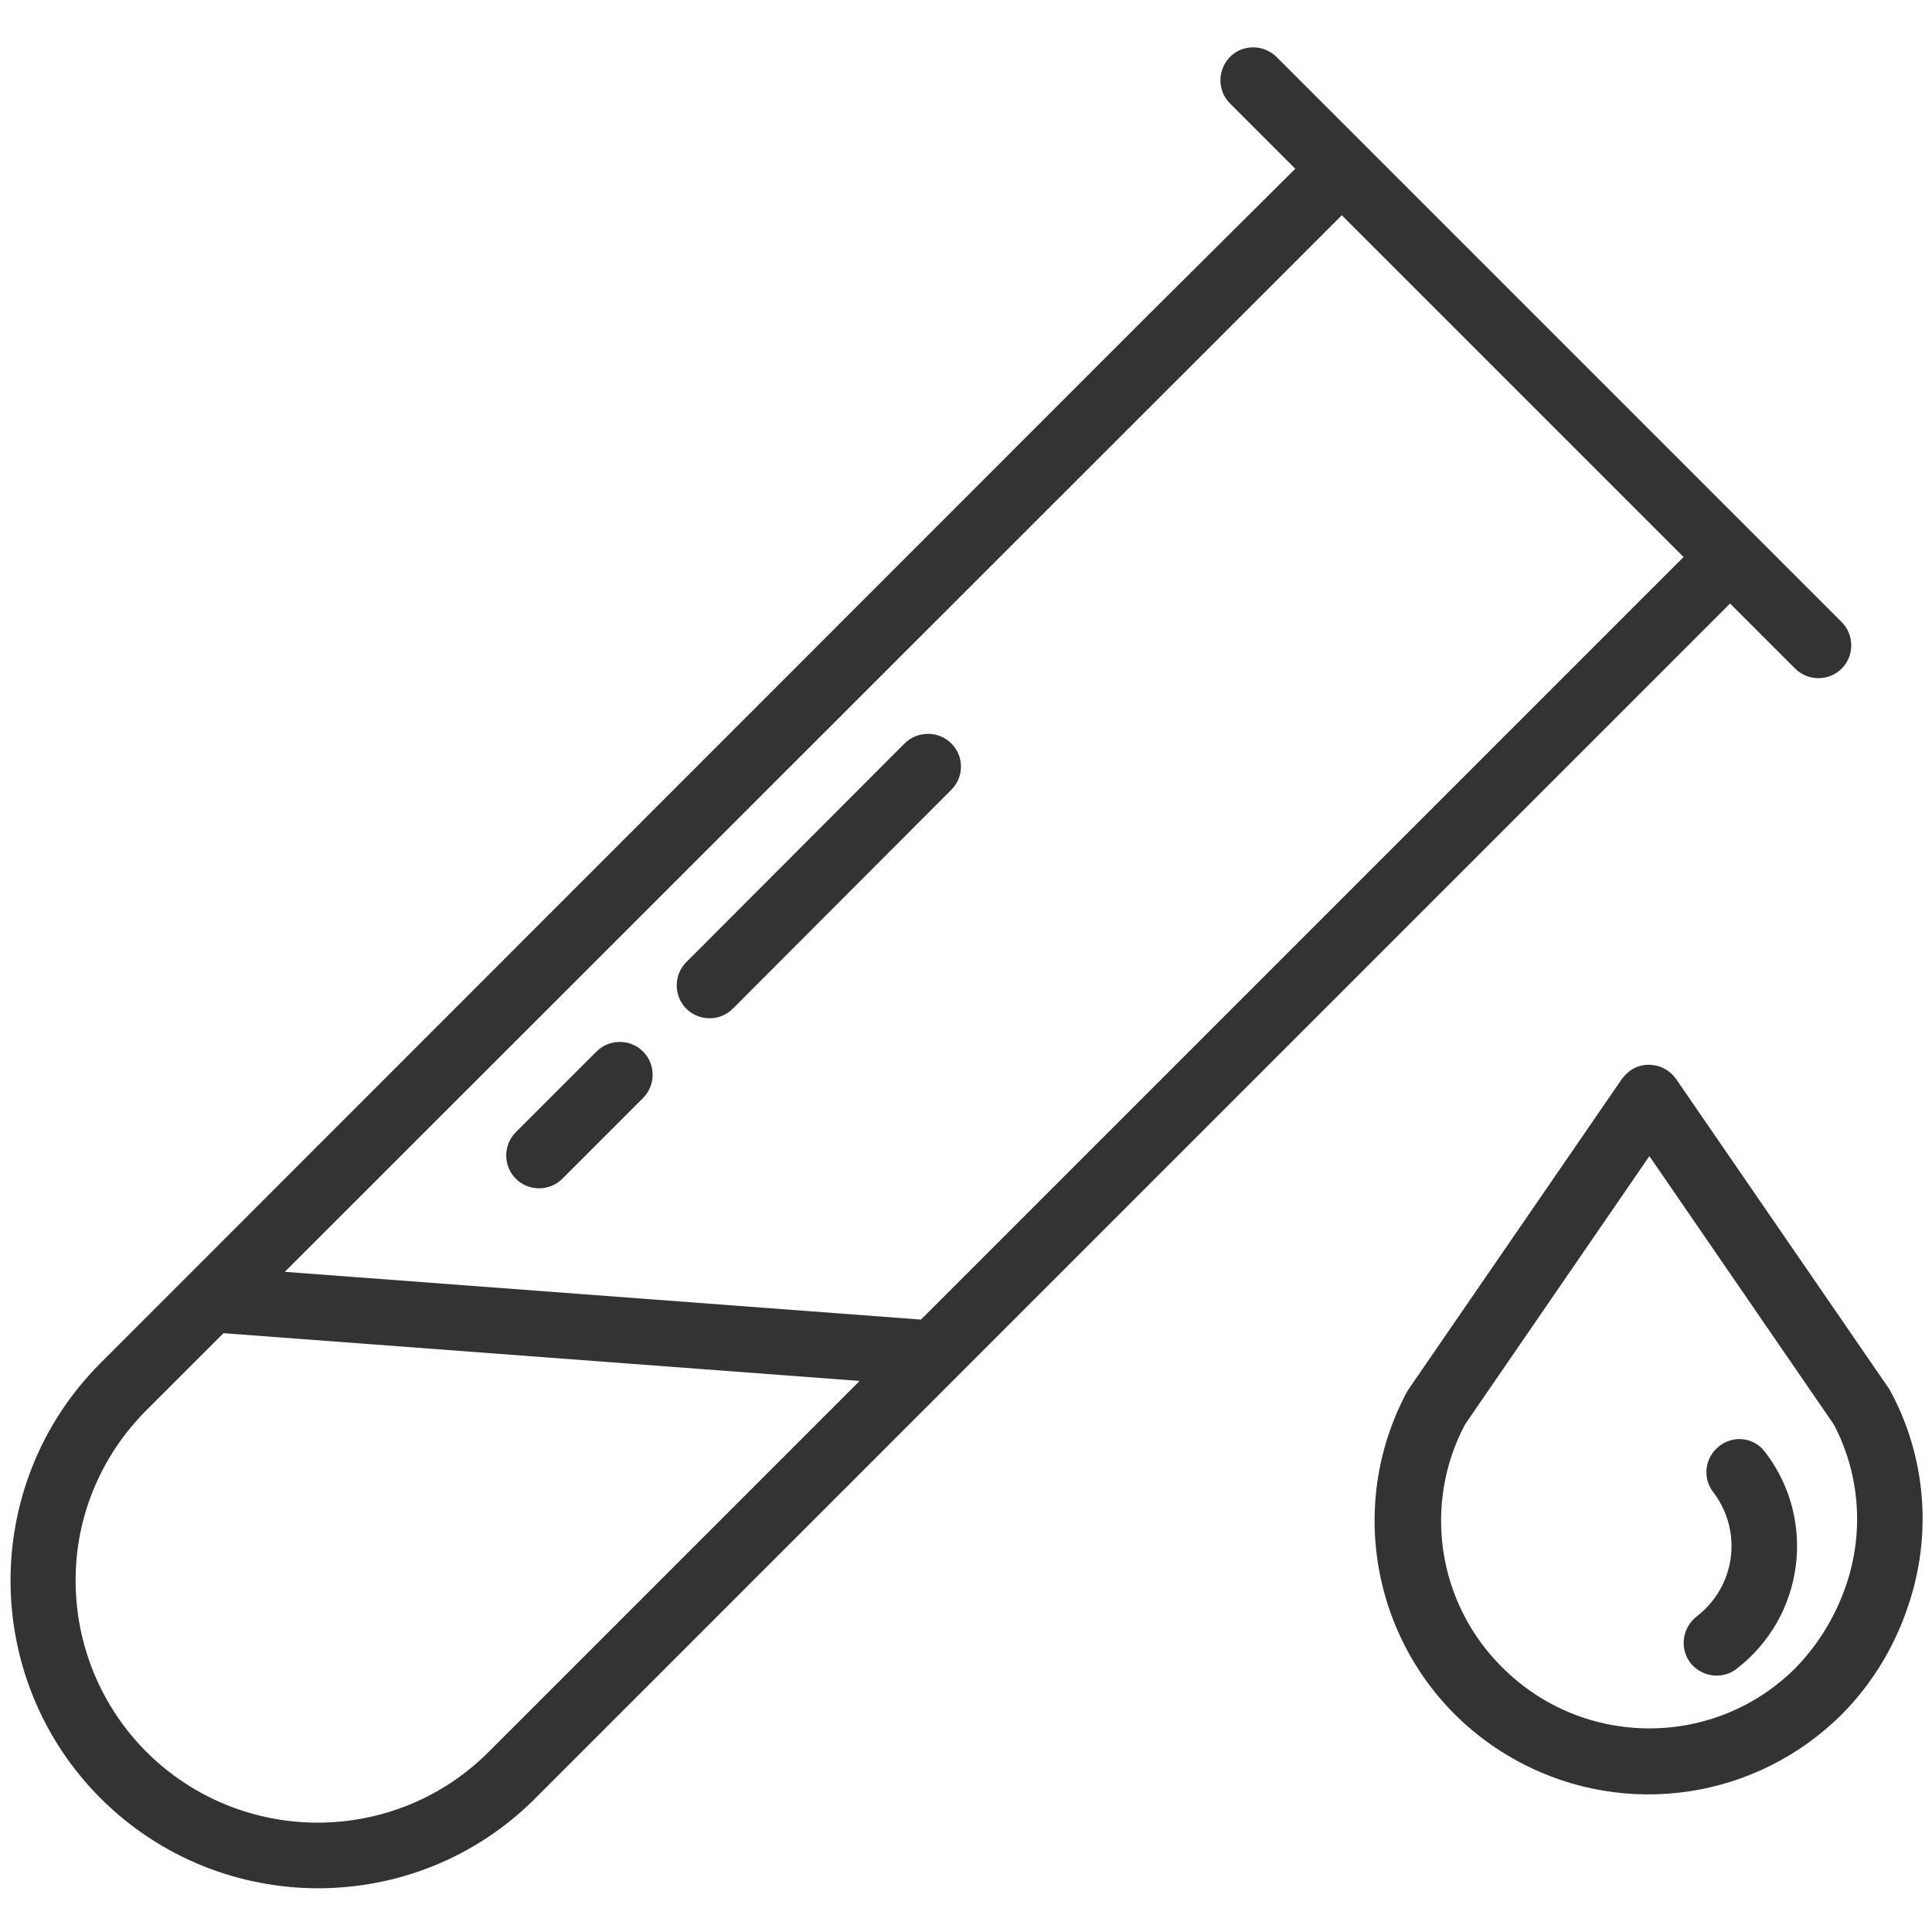
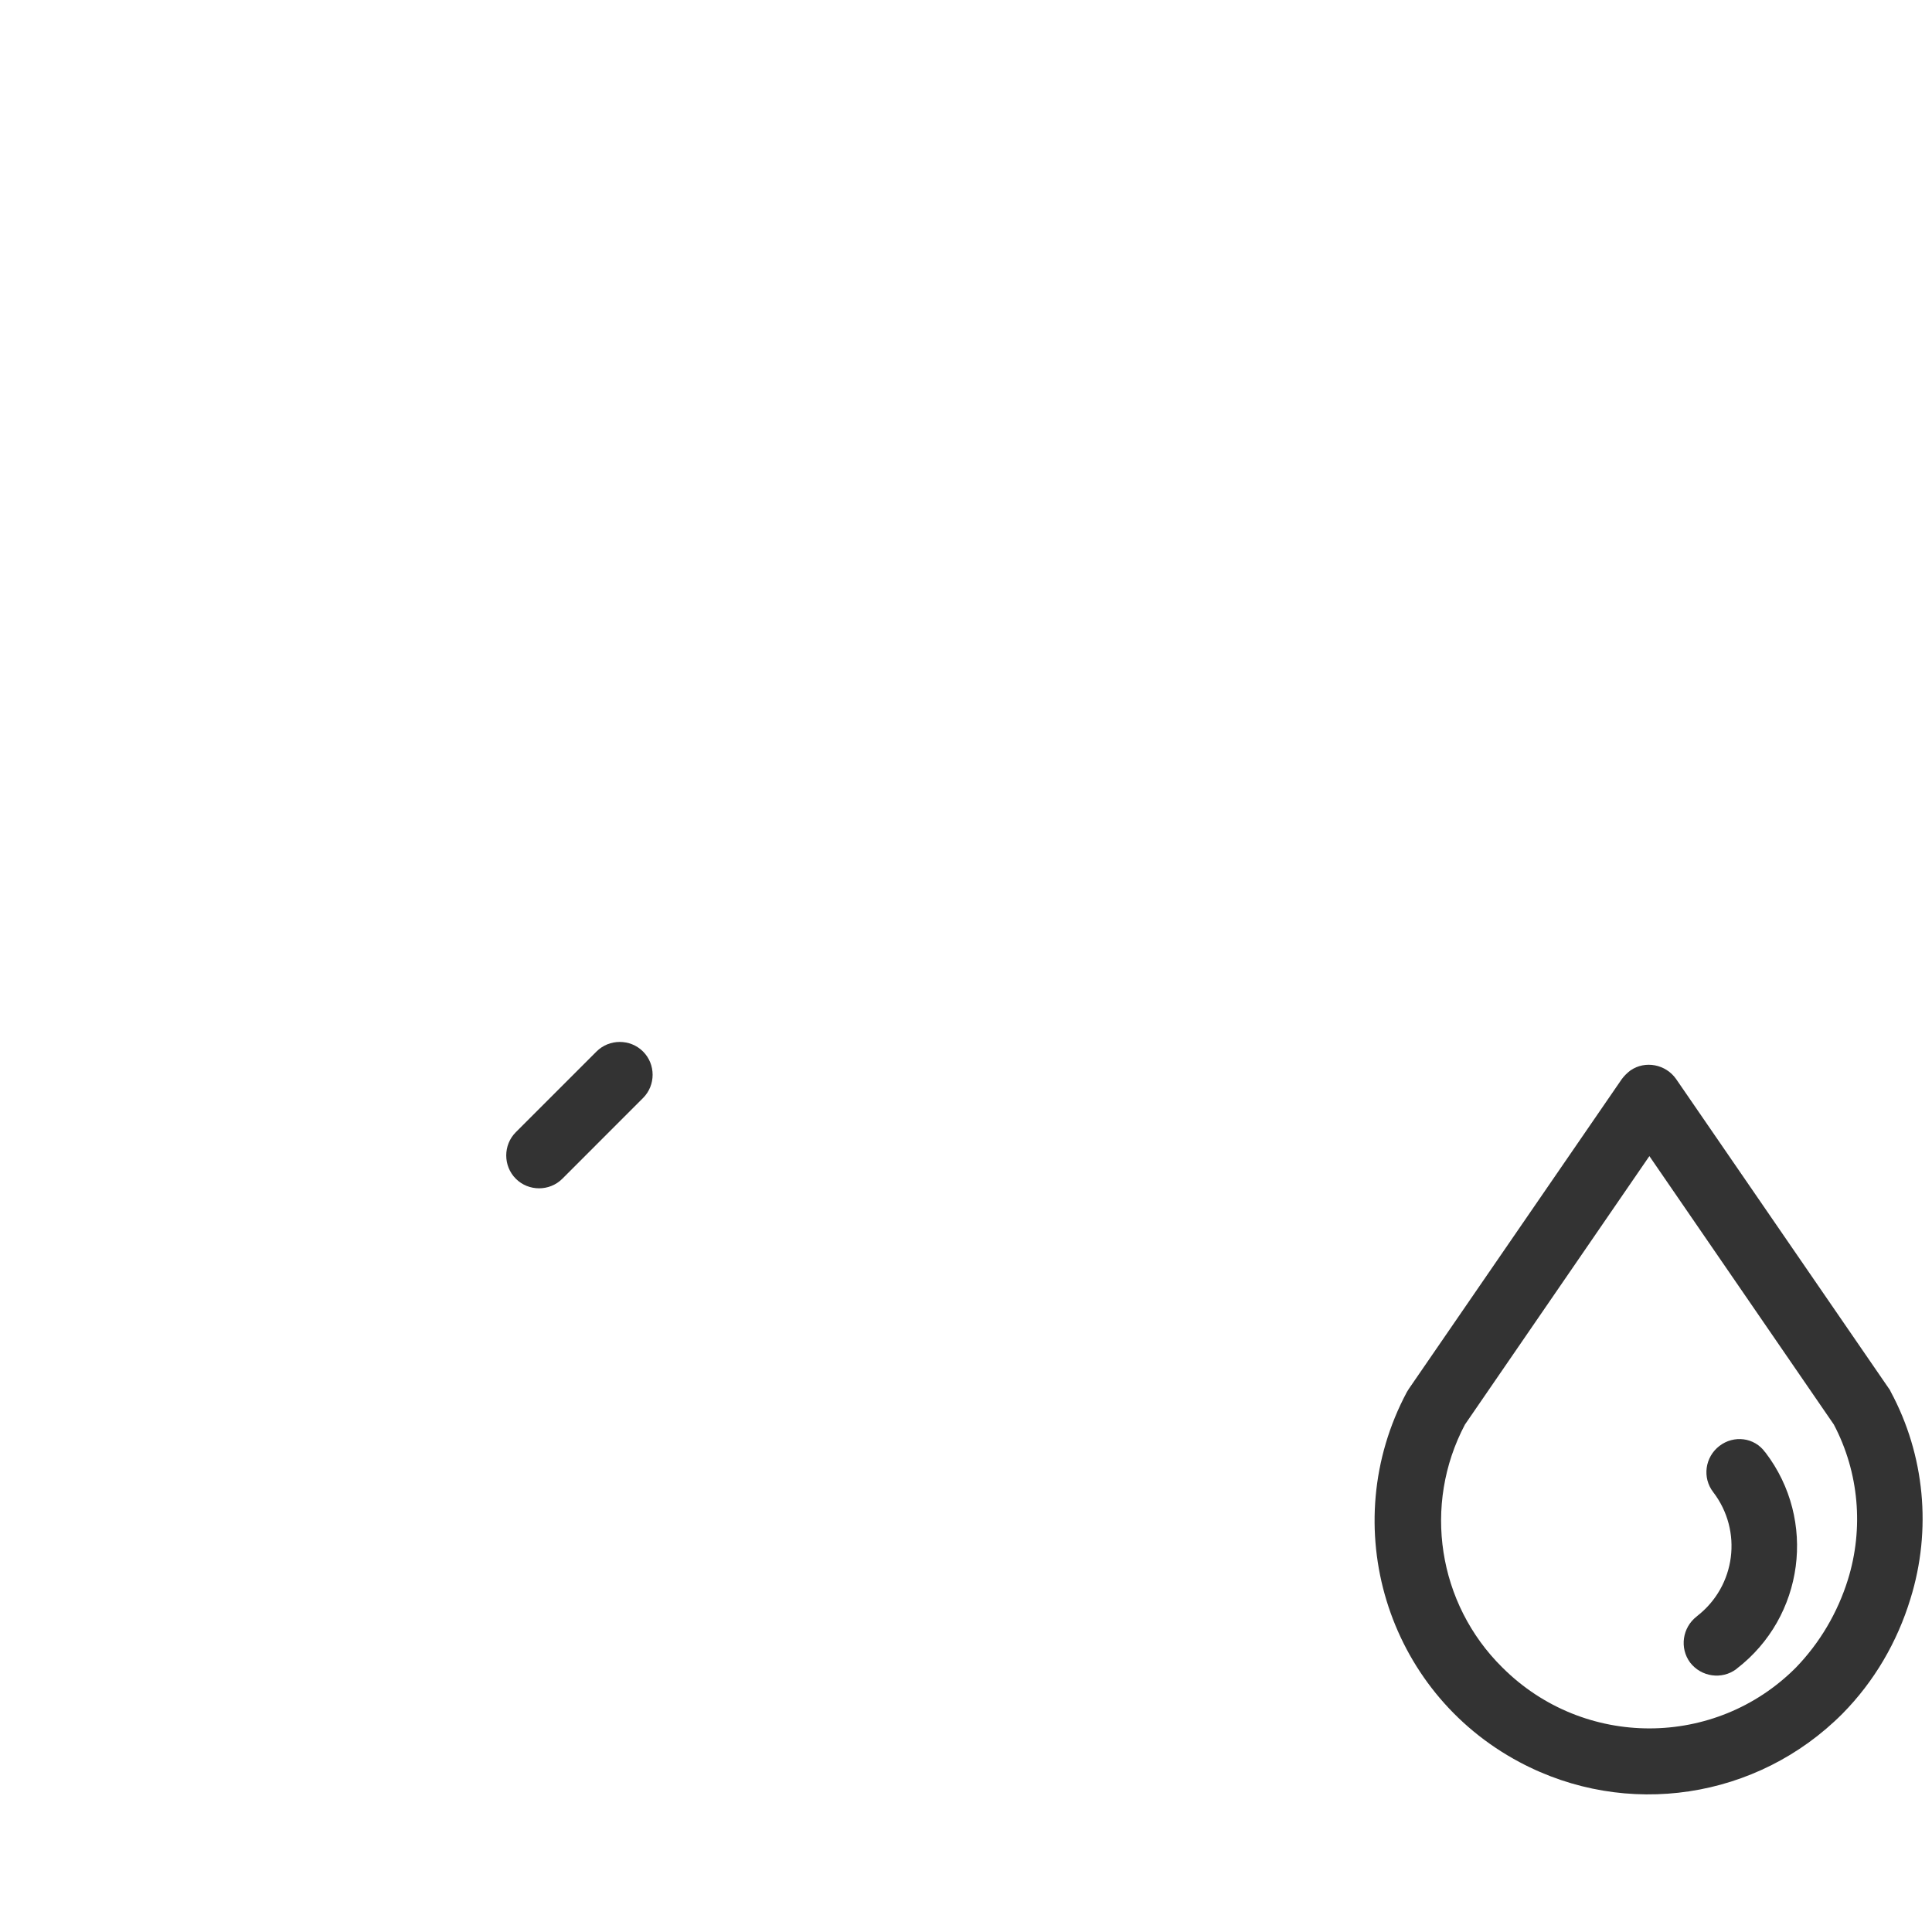
<svg xmlns="http://www.w3.org/2000/svg" width="78" height="78" viewBox="0 0 78 78" fill="none">
  <g clip-path="url(#clip0)">
    <path d="M76.332 56.184C76.315 56.151 76.298 56.101 76.265 56.067L67.671 43.566C67.255 42.968 66.424 42.802 65.825 43.217C65.692 43.317 65.576 43.433 65.476 43.566L56.882 56.067C56.849 56.117 56.832 56.151 56.799 56.2C53.923 61.587 55.968 68.286 61.354 71.145C65.659 73.439 70.945 72.641 74.387 69.184C75.667 67.887 76.598 66.291 77.13 64.546C77.994 61.769 77.711 58.744 76.332 56.184ZM74.603 63.781C74.187 65.111 73.472 66.324 72.508 67.322C69.25 70.597 63.947 70.597 60.672 67.338L60.655 67.322C58.045 64.745 57.43 60.755 59.143 57.514L66.59 46.675L74.038 57.514C75.052 59.442 75.251 61.703 74.603 63.781Z" fill="#333333" />
    <path d="M71.278 58.644L71.261 58.627C70.829 58.029 69.998 57.929 69.416 58.378C68.834 58.827 68.717 59.658 69.166 60.24C70.363 61.803 70.081 64.03 68.518 65.244C68.518 65.244 68.518 65.244 68.501 65.26C67.919 65.709 67.803 66.54 68.235 67.122C68.684 67.704 69.515 67.82 70.097 67.388L70.114 67.371C72.84 65.277 73.356 61.37 71.278 58.644Z" fill="#333333" />
-     <path d="M74.353 25.114L70.862 21.623C70.812 21.573 70.779 21.524 70.729 21.49L55.103 5.864L51.545 2.307C51.03 1.791 50.182 1.775 49.667 2.29C49.152 2.805 49.135 3.653 49.65 4.168C49.65 4.168 49.65 4.168 49.667 4.185L52.294 6.812L46.093 12.979L7.559 51.529C7.559 51.529 7.559 51.529 7.542 51.546L4.035 55.054C-0.803 59.925 -0.769 67.787 4.085 72.625C8.922 77.429 16.752 77.446 21.59 72.625L63.664 30.55L69.848 24.366L72.475 26.993C72.99 27.508 73.838 27.508 74.353 26.993C74.869 26.477 74.869 25.63 74.353 25.114ZM19.728 70.73C15.921 74.537 9.737 74.537 5.913 70.73C4.085 68.901 3.054 66.408 3.054 63.831C3.037 61.238 4.085 58.761 5.913 56.932L9.022 53.824L34.706 55.752L19.728 70.73ZM61.786 28.672L37.183 53.275L11.499 51.347L47.988 14.874L54.172 8.69L67.97 22.488L61.786 28.672Z" fill="#333333" />
-     <path d="M38.396 30.002C37.88 29.503 37.049 29.503 36.534 30.002L27.707 38.845C27.192 39.361 27.192 40.209 27.707 40.724C28.222 41.239 29.07 41.239 29.585 40.724L38.413 31.88C38.928 31.365 38.928 30.517 38.396 30.002Z" fill="#333333" />
    <path d="M25.961 42.452C25.446 41.937 24.598 41.937 24.083 42.452L20.825 45.71C20.309 46.225 20.309 47.073 20.825 47.589C21.34 48.104 22.188 48.104 22.703 47.589L25.961 44.33C26.477 43.815 26.477 42.967 25.961 42.452Z" fill="#333333" />
  </g>
  <defs>
    <clipPath id="clip0">
      <rect width="77.195" height="77.195" fill="white" transform="translate(0.425 0.475)" />
    </clipPath>
  </defs>
</svg>